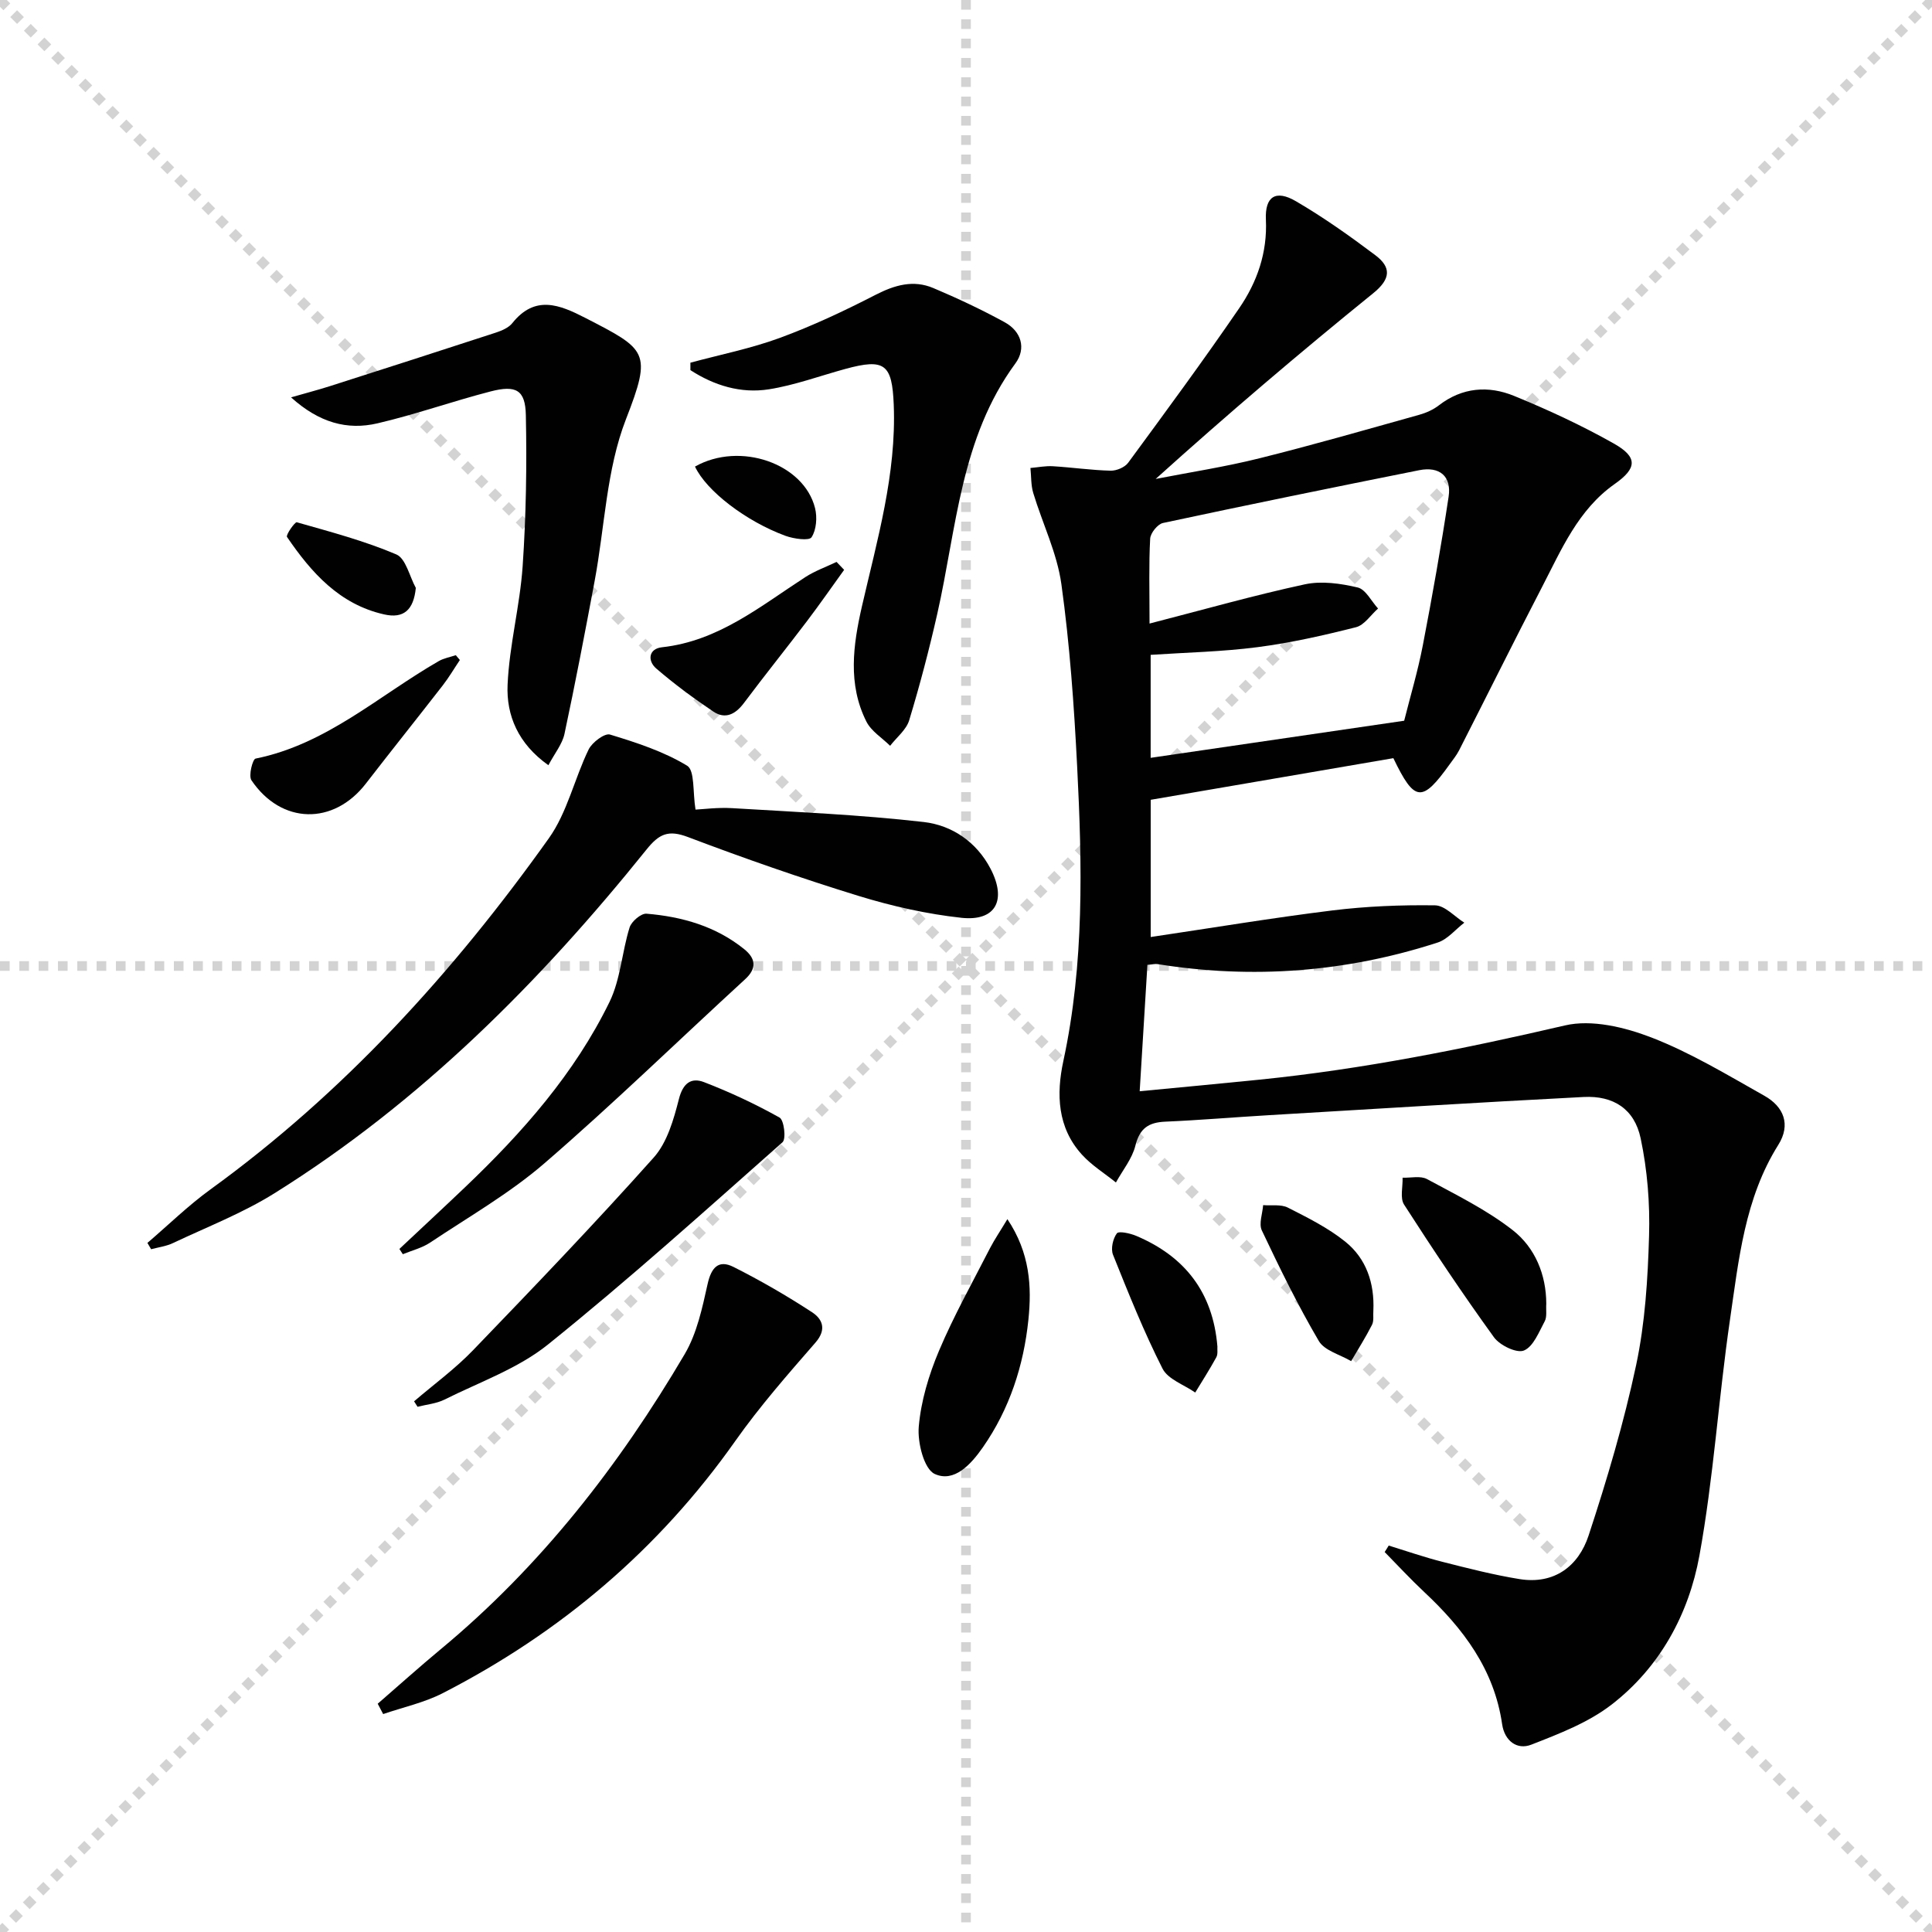
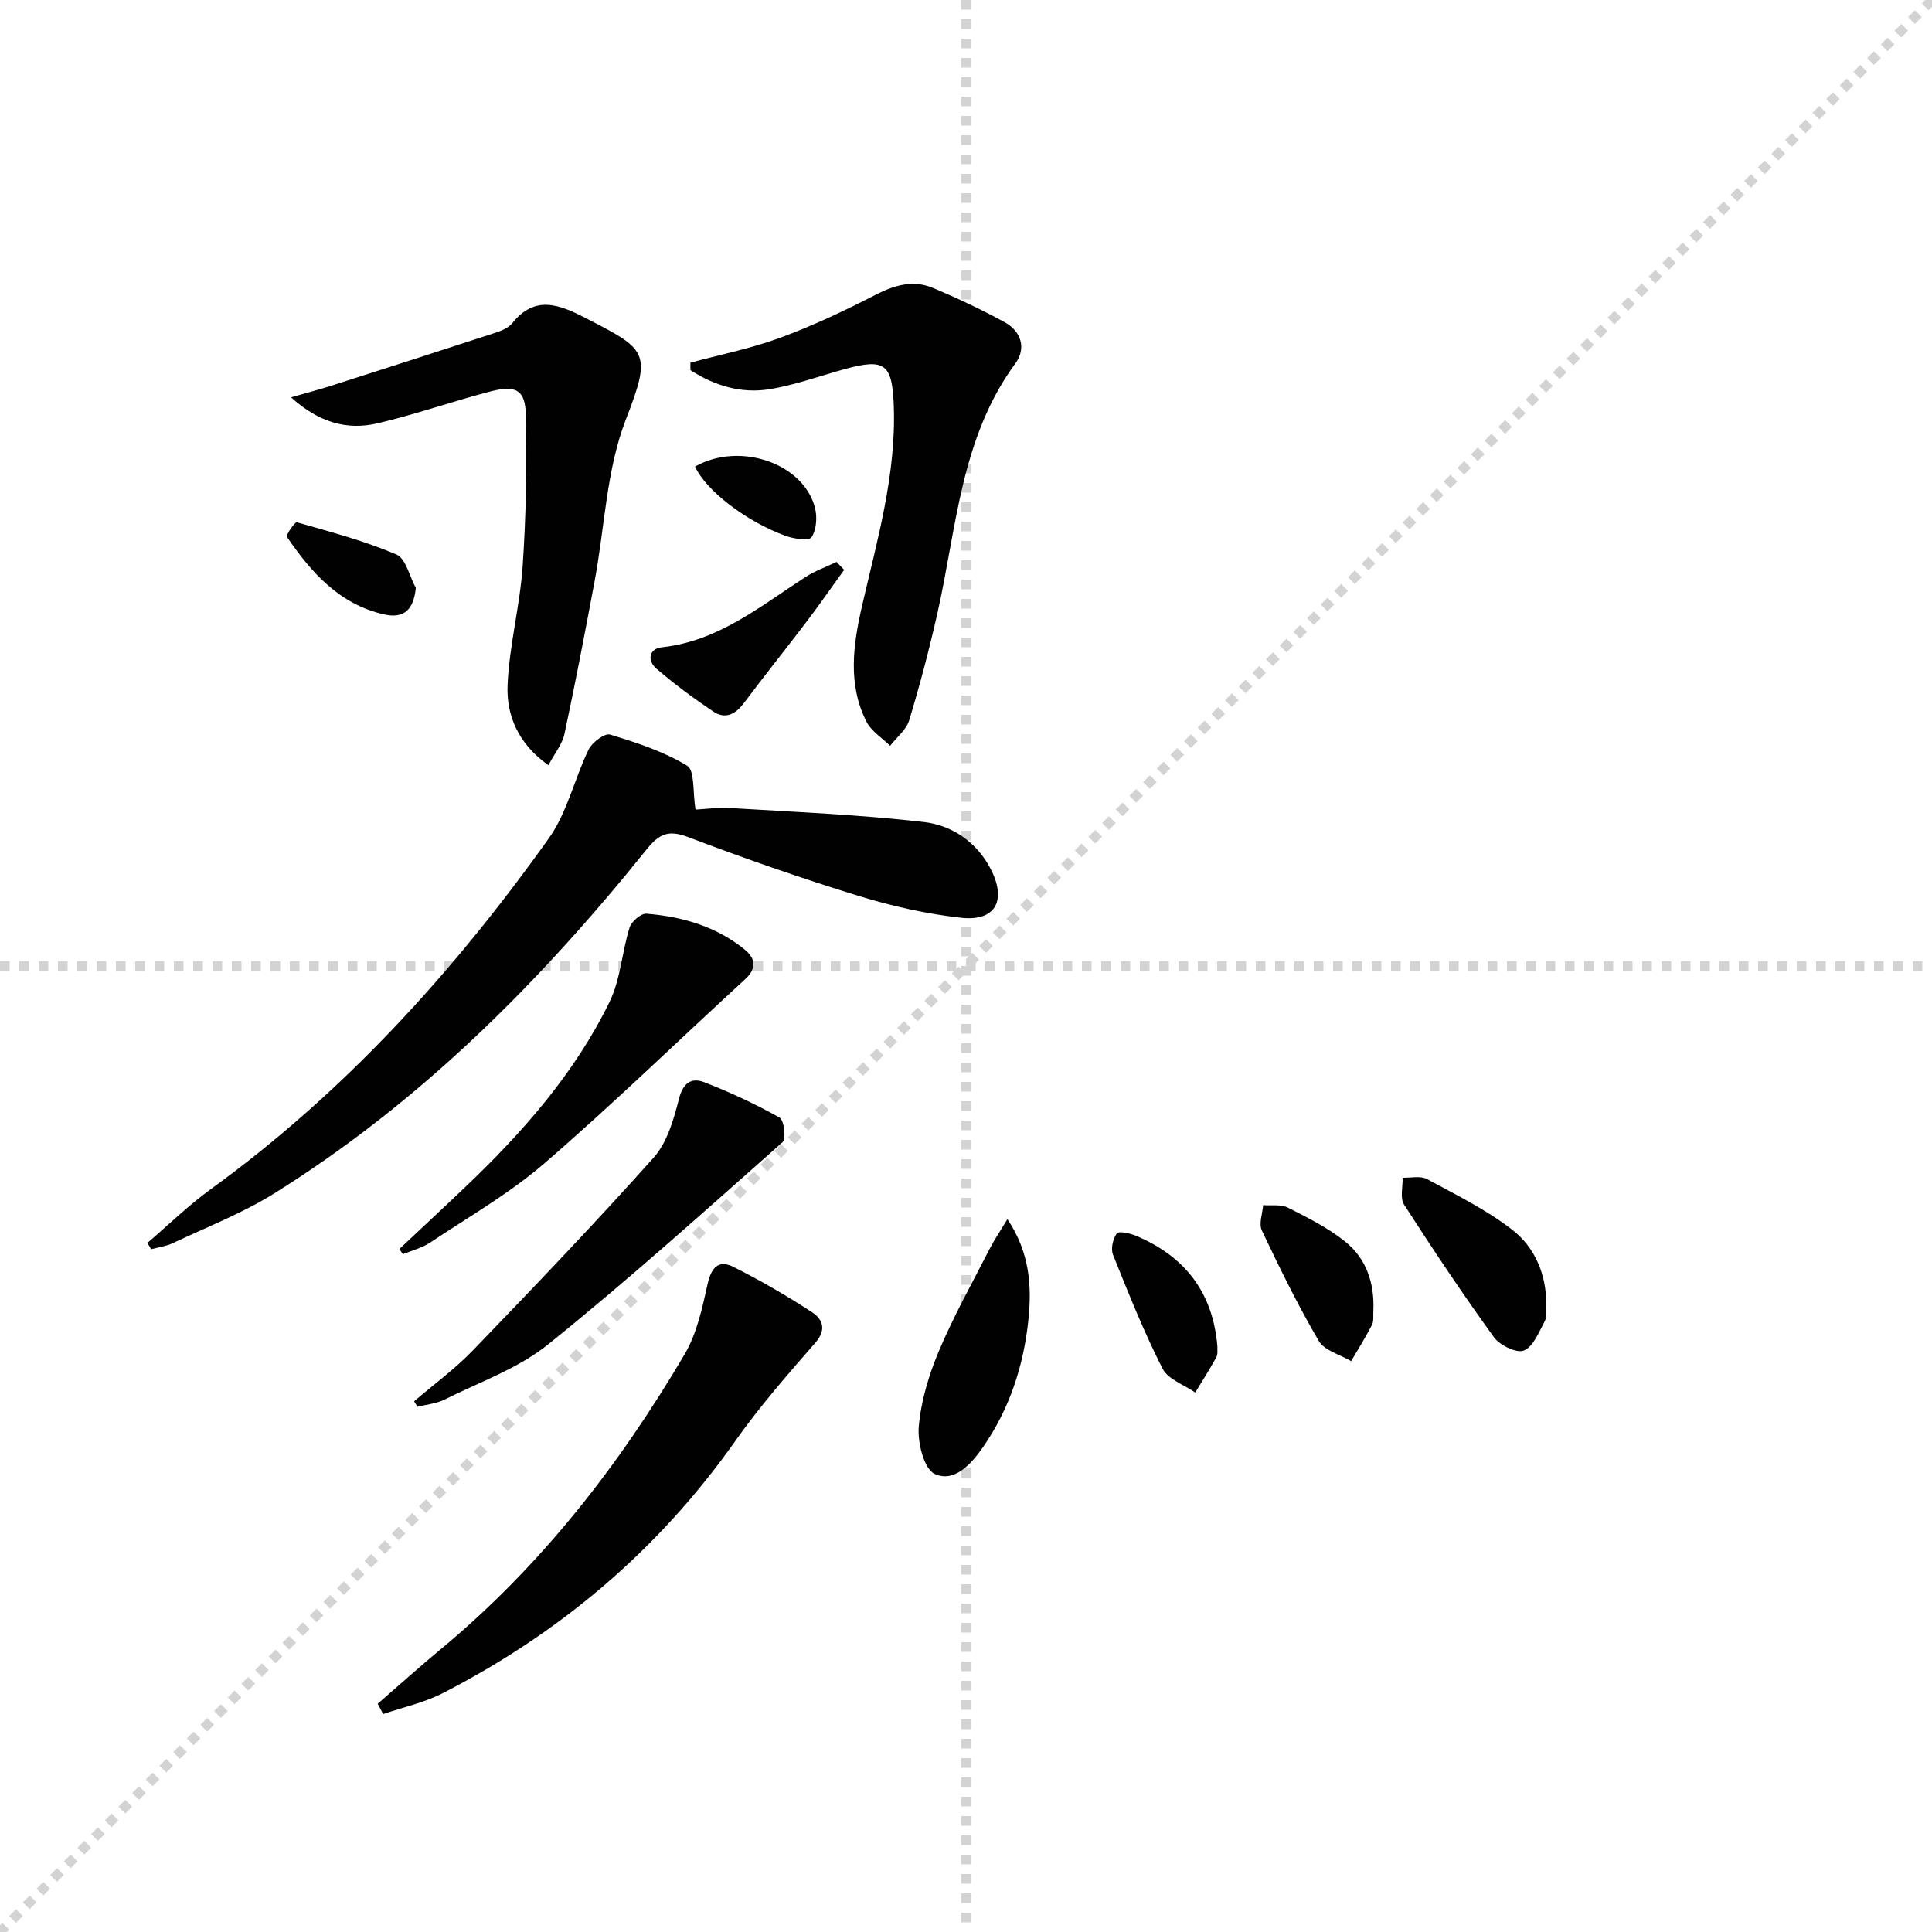
<svg xmlns="http://www.w3.org/2000/svg" enable-background="new 0 0 400 400" viewBox="0 0 400 400">
  <g stroke="lightgray" stroke-dasharray="1,1" stroke-width="1" transform="scale(2, 2)">
-     <line x1="0" y1="0" x2="200" y2="200" />
    <line x1="200" y1="0" x2="0" y2="200" />
    <line x1="100" y1="0" x2="100" y2="200" />
    <line x1="0" y1="100" x2="200" y2="100" />
  </g>
  <g fill="#010102">
-     <path d="m287.52 319.99c3.7 1.14 7.37 2.42 11.12 3.37 5.28 1.34 10.57 2.7 15.94 3.57 7.22 1.17 12.23-2.67 14.32-9.01 3.82-11.6 7.31-23.38 9.85-35.32 1.85-8.71 2.41-17.79 2.67-26.73.2-6.72-.35-13.61-1.74-20.19-1.28-6.07-5.63-8.88-11.81-8.56-21.75 1.12-43.48 2.48-65.22 3.77-7.14.42-14.27 1.03-21.41 1.34-3.44.15-5.28 1.38-6.17 4.96-.67 2.71-2.64 5.1-4.03 7.63-2.37-1.91-5.03-3.55-7.05-5.78-5.08-5.59-5.31-12.52-3.84-19.34 4.36-20.22 3.9-40.64 2.86-61.07-.64-12.59-1.53-25.2-3.26-37.67-.89-6.44-3.92-12.58-5.83-18.9-.49-1.63-.4-3.45-.58-5.17 1.56-.13 3.12-.46 4.67-.36 3.98.24 7.94.82 11.92.92 1.23.03 2.95-.69 3.65-1.65 7.78-10.59 15.57-21.17 22.99-32 3.7-5.4 5.84-11.47 5.52-18.32-.22-4.8 2.03-6.26 6.21-3.82 5.71 3.33 11.15 7.19 16.44 11.17 3.31 2.49 3.26 4.89-.43 7.88-15.23 12.33-30.15 25.03-45.04 38.45 7.17-1.4 14.42-2.51 21.5-4.28 11.09-2.76 22.08-5.93 33.1-9.01 1.42-.4 2.87-1.05 4.02-1.94 4.85-3.75 10.27-4.14 15.59-1.96 7.04 2.88 14 6.11 20.63 9.85 5.01 2.82 4.83 5.13.2 8.38-7.59 5.34-11.03 13.59-15.07 21.38-5.8 11.19-11.4 22.49-17.13 33.73-.52 1.03-1.27 1.95-1.95 2.9-5.74 8.01-7.28 7.91-11.68-1.24-16.63 2.85-33.4 5.73-50.24 8.62v28.41c12.74-1.89 25.13-3.96 37.58-5.5 7.04-.87 14.19-1.16 21.29-1.06 2.04.03 4.04 2.33 6.06 3.59-1.83 1.4-3.45 3.44-5.51 4.11-18.96 6.15-38.34 7.62-58.05 4.46-.45-.07-.93.07-2.05.16-.52 8.53-1.04 17.04-1.6 26.17 8.83-.85 16.88-1.59 24.92-2.41 21.33-2.17 42.27-6.36 63.15-11.22 5.51-1.28 12.33.36 17.85 2.49 8.15 3.15 15.76 7.77 23.42 12.08 4 2.25 5.52 5.95 2.88 10.16-6.97 11.1-8.19 23.79-10.01 36.23-2.37 16.24-3.39 32.71-6.33 48.84-2.21 12.11-8.18 23.08-18.14 30.79-4.82 3.74-10.87 6.06-16.65 8.32-2.98 1.17-5.55-.8-6.05-4.23-1.64-11.35-8.06-19.82-16.13-27.37-2.83-2.65-5.47-5.51-8.19-8.28.29-.43.56-.89.84-1.34zm-49.52-190.89c11.33-2.92 21.66-5.86 32.15-8.12 3.47-.75 7.42-.18 10.94.65 1.66.39 2.83 2.84 4.22 4.36-1.51 1.33-2.83 3.43-4.57 3.87-6.72 1.7-13.53 3.24-20.4 4.13-7.33.95-14.76 1.1-22.11 1.59v21.32c17.57-2.57 34.9-5.11 52.49-7.68 1.26-5.02 2.83-10.26 3.86-15.61 1.97-10.22 3.79-20.48 5.34-30.78.64-4.24-1.88-6.32-6.09-5.48-17.71 3.54-35.4 7.15-53.05 10.93-1.11.24-2.59 2.09-2.65 3.25-.29 5.3-.13 10.61-.13 17.57z" />
    <path d="m30.52 257.33c4.34-3.71 8.45-7.74 13.06-11.08 27.68-20.07 50.34-45.02 70.05-72.69 3.82-5.36 5.3-12.34 8.24-18.39.72-1.47 3.31-3.42 4.42-3.09 5.5 1.67 11.11 3.5 15.97 6.45 1.62.99 1.14 5.45 1.74 9.09 1.52-.07 4.58-.48 7.6-.3 13.23.8 26.51 1.36 39.66 2.87 5.79.67 10.9 4.07 13.82 9.67 3.4 6.51 1.07 10.93-6.03 10.16-7.19-.78-14.39-2.41-21.32-4.54-11.89-3.66-23.66-7.77-35.3-12.18-4.06-1.54-5.97-.66-8.57 2.58-22.13 27.53-46.89 52.34-77.03 71.17-6.59 4.12-13.97 6.98-21.03 10.32-1.39.66-3 .86-4.51 1.27-.26-.44-.52-.88-.77-1.31z" />
    <path d="m142.94 75.09c6.18-1.67 12.52-2.93 18.51-5.13 6.8-2.5 13.41-5.62 19.85-8.93 3.95-2.03 7.81-3.13 11.91-1.4 5.03 2.12 10 4.46 14.79 7.08 3.46 1.89 4.51 5.43 2.22 8.54-11.35 15.45-12.16 34.08-16.15 51.76-1.68 7.43-3.62 14.82-5.83 22.11-.6 1.98-2.6 3.54-3.95 5.29-1.67-1.65-3.91-3.02-4.91-5.01-3.9-7.74-2.75-15.9-.92-23.89 3.16-13.76 7.15-27.35 6.58-41.71-.34-8.41-1.84-9.65-10.01-7.42-5.27 1.44-10.47 3.37-15.83 4.22-5.83.92-11.35-.79-16.26-3.97-.01-.51-.01-1.02 0-1.54z" />
    <path d="m113.54 158.43c-6.26-4.43-8.73-10.31-8.45-16.65.36-8.22 2.56-16.35 3.12-24.58.71-10.39.88-20.85.66-31.27-.11-5.2-2.02-6.25-7.29-4.89-7.86 2.03-15.54 4.77-23.44 6.61-6.23 1.45-12.04-.11-17.88-5.38 3.34-.96 5.64-1.56 7.91-2.28 11.5-3.68 23-7.37 34.47-11.12 1.24-.41 2.66-1.01 3.43-1.97 4.7-5.89 9.78-3.82 15.08-1.1 12.79 6.59 13.89 7.02 8.45 20.99-4.06 10.43-4.39 22.31-6.49 33.52-1.98 10.58-4 21.15-6.25 31.68-.47 2.11-2.03 3.99-3.32 6.44z" />
    <path d="m78.2 352.74c4.33-3.75 8.59-7.59 12.99-11.24 20.74-17.19 37.01-38.1 50.58-61.16 2.52-4.29 3.63-9.54 4.73-14.49.76-3.42 2.26-5.1 5.35-3.55 5.59 2.81 11.03 5.96 16.27 9.38 2.13 1.39 3.11 3.53.72 6.28-5.75 6.6-11.55 13.22-16.59 20.36-15.86 22.49-36.19 39.7-60.56 52.22-3.85 1.98-8.23 2.92-12.36 4.34-.37-.72-.75-1.43-1.13-2.14z" />
    <path d="m85.73 290.13c4.08-3.5 8.47-6.7 12.18-10.55 12.66-13.14 25.29-26.32 37.44-39.93 2.79-3.13 4.13-7.87 5.21-12.1.84-3.31 2.55-4.52 5.19-3.51 5.37 2.07 10.63 4.53 15.65 7.34.93.52 1.39 4.41.62 5.1-16.01 14.17-31.91 28.49-48.56 41.88-6.2 4.99-14.18 7.78-21.43 11.41-1.69.84-3.71 1.01-5.58 1.49-.25-.37-.48-.75-.72-1.13z" />
    <path d="m82.69 258.58c4.54-4.27 9.11-8.5 13.62-12.8 11.86-11.3 22.65-23.52 29.88-38.33 2.29-4.7 2.57-10.34 4.16-15.43.39-1.25 2.38-2.94 3.5-2.85 7.36.61 14.37 2.6 20.25 7.36 2.31 1.87 2.69 3.91.15 6.23-13.84 12.69-27.31 25.8-41.51 38.07-7.23 6.25-15.69 11.09-23.68 16.43-1.68 1.12-3.76 1.63-5.66 2.41-.23-.37-.47-.73-.71-1.09z" />
    <path d="m208.57 252.41c4.68 6.99 5.06 13.97 4.35 20.83-.98 9.48-3.9 18.49-9.44 26.43-2.44 3.5-5.92 7.34-9.95 5.5-2.22-1.01-3.6-6.51-3.31-9.8.46-5.31 2.08-10.7 4.17-15.66 3.08-7.3 6.99-14.26 10.6-21.33.94-1.8 2.1-3.5 3.58-5.97z" />
    <path d="m320.14 269.89c-.09 1.38.18 2.73-.32 3.66-1.2 2.23-2.35 5.25-4.31 6.06-1.49.62-4.99-1.07-6.2-2.74-6.48-8.96-12.63-18.17-18.61-27.47-.88-1.36-.24-3.69-.31-5.57 1.7.06 3.7-.44 5.04.28 6.07 3.28 12.37 6.37 17.76 10.58 4.65 3.63 6.93 9.23 6.95 15.2z" />
-     <path d="m95.21 136.65c-1.18 1.75-2.25 3.59-3.54 5.25-5.28 6.8-10.66 13.52-15.92 20.33-6.69 8.66-17.49 8.48-23.69-.68-.64-.94.24-4.37.85-4.49 14.68-2.96 25.51-13.04 37.92-20.18 1.06-.61 2.35-.83 3.54-1.23.27.33.56.67.84 1z" />
+     <path d="m95.21 136.65z" />
    <path d="m284.34 271.33c-.08.99.14 2.14-.28 2.96-1.31 2.57-2.86 5.02-4.32 7.52-2.29-1.36-5.52-2.17-6.7-4.18-4.34-7.39-8.11-15.12-11.79-22.88-.66-1.39.14-3.47.27-5.24 1.72.14 3.69-.21 5.11.51 4.11 2.08 8.33 4.19 11.89 7.05 4.37 3.51 6.07 8.61 5.82 14.26z" />
    <path d="m174.77 117.98c-2.55 3.53-5.04 7.12-7.67 10.59-4.31 5.69-8.79 11.25-13.06 16.96-1.77 2.36-3.88 3.46-6.37 1.78-4.09-2.75-8.07-5.69-11.8-8.9-1.86-1.61-1.59-4.1 1.18-4.4 11.7-1.28 20.37-8.5 29.69-14.53 2-1.29 4.3-2.11 6.46-3.14.53.55 1.05 1.09 1.57 1.64z" />
    <path d="m252.05 278.77c-.05.62.14 1.58-.23 2.25-1.36 2.48-2.89 4.87-4.36 7.29-2.32-1.62-5.64-2.73-6.77-4.95-3.87-7.63-7.06-15.62-10.25-23.57-.5-1.24-.03-3.33.79-4.43.4-.54 2.75-.02 4.01.51 10.03 4.24 15.88 11.65 16.81 22.9z" />
    <path d="m86.09 121.72c-.45 4.61-2.55 6.39-6.54 5.49-9.25-2.07-15.09-8.65-20.13-16.04-.28-.41 1.64-3.15 2.03-3.04 6.95 1.98 13.99 3.84 20.61 6.66 1.97.85 2.72 4.54 4.03 6.93z" />
    <path d="m143.89 96.6c9.31-5.26 22.55-.65 24.86 8.61.47 1.9.28 4.49-.73 6.03-.51.77-3.69.32-5.39-.3-8.22-3.02-16.39-9.32-18.74-14.34z" />
  </g>
</svg>